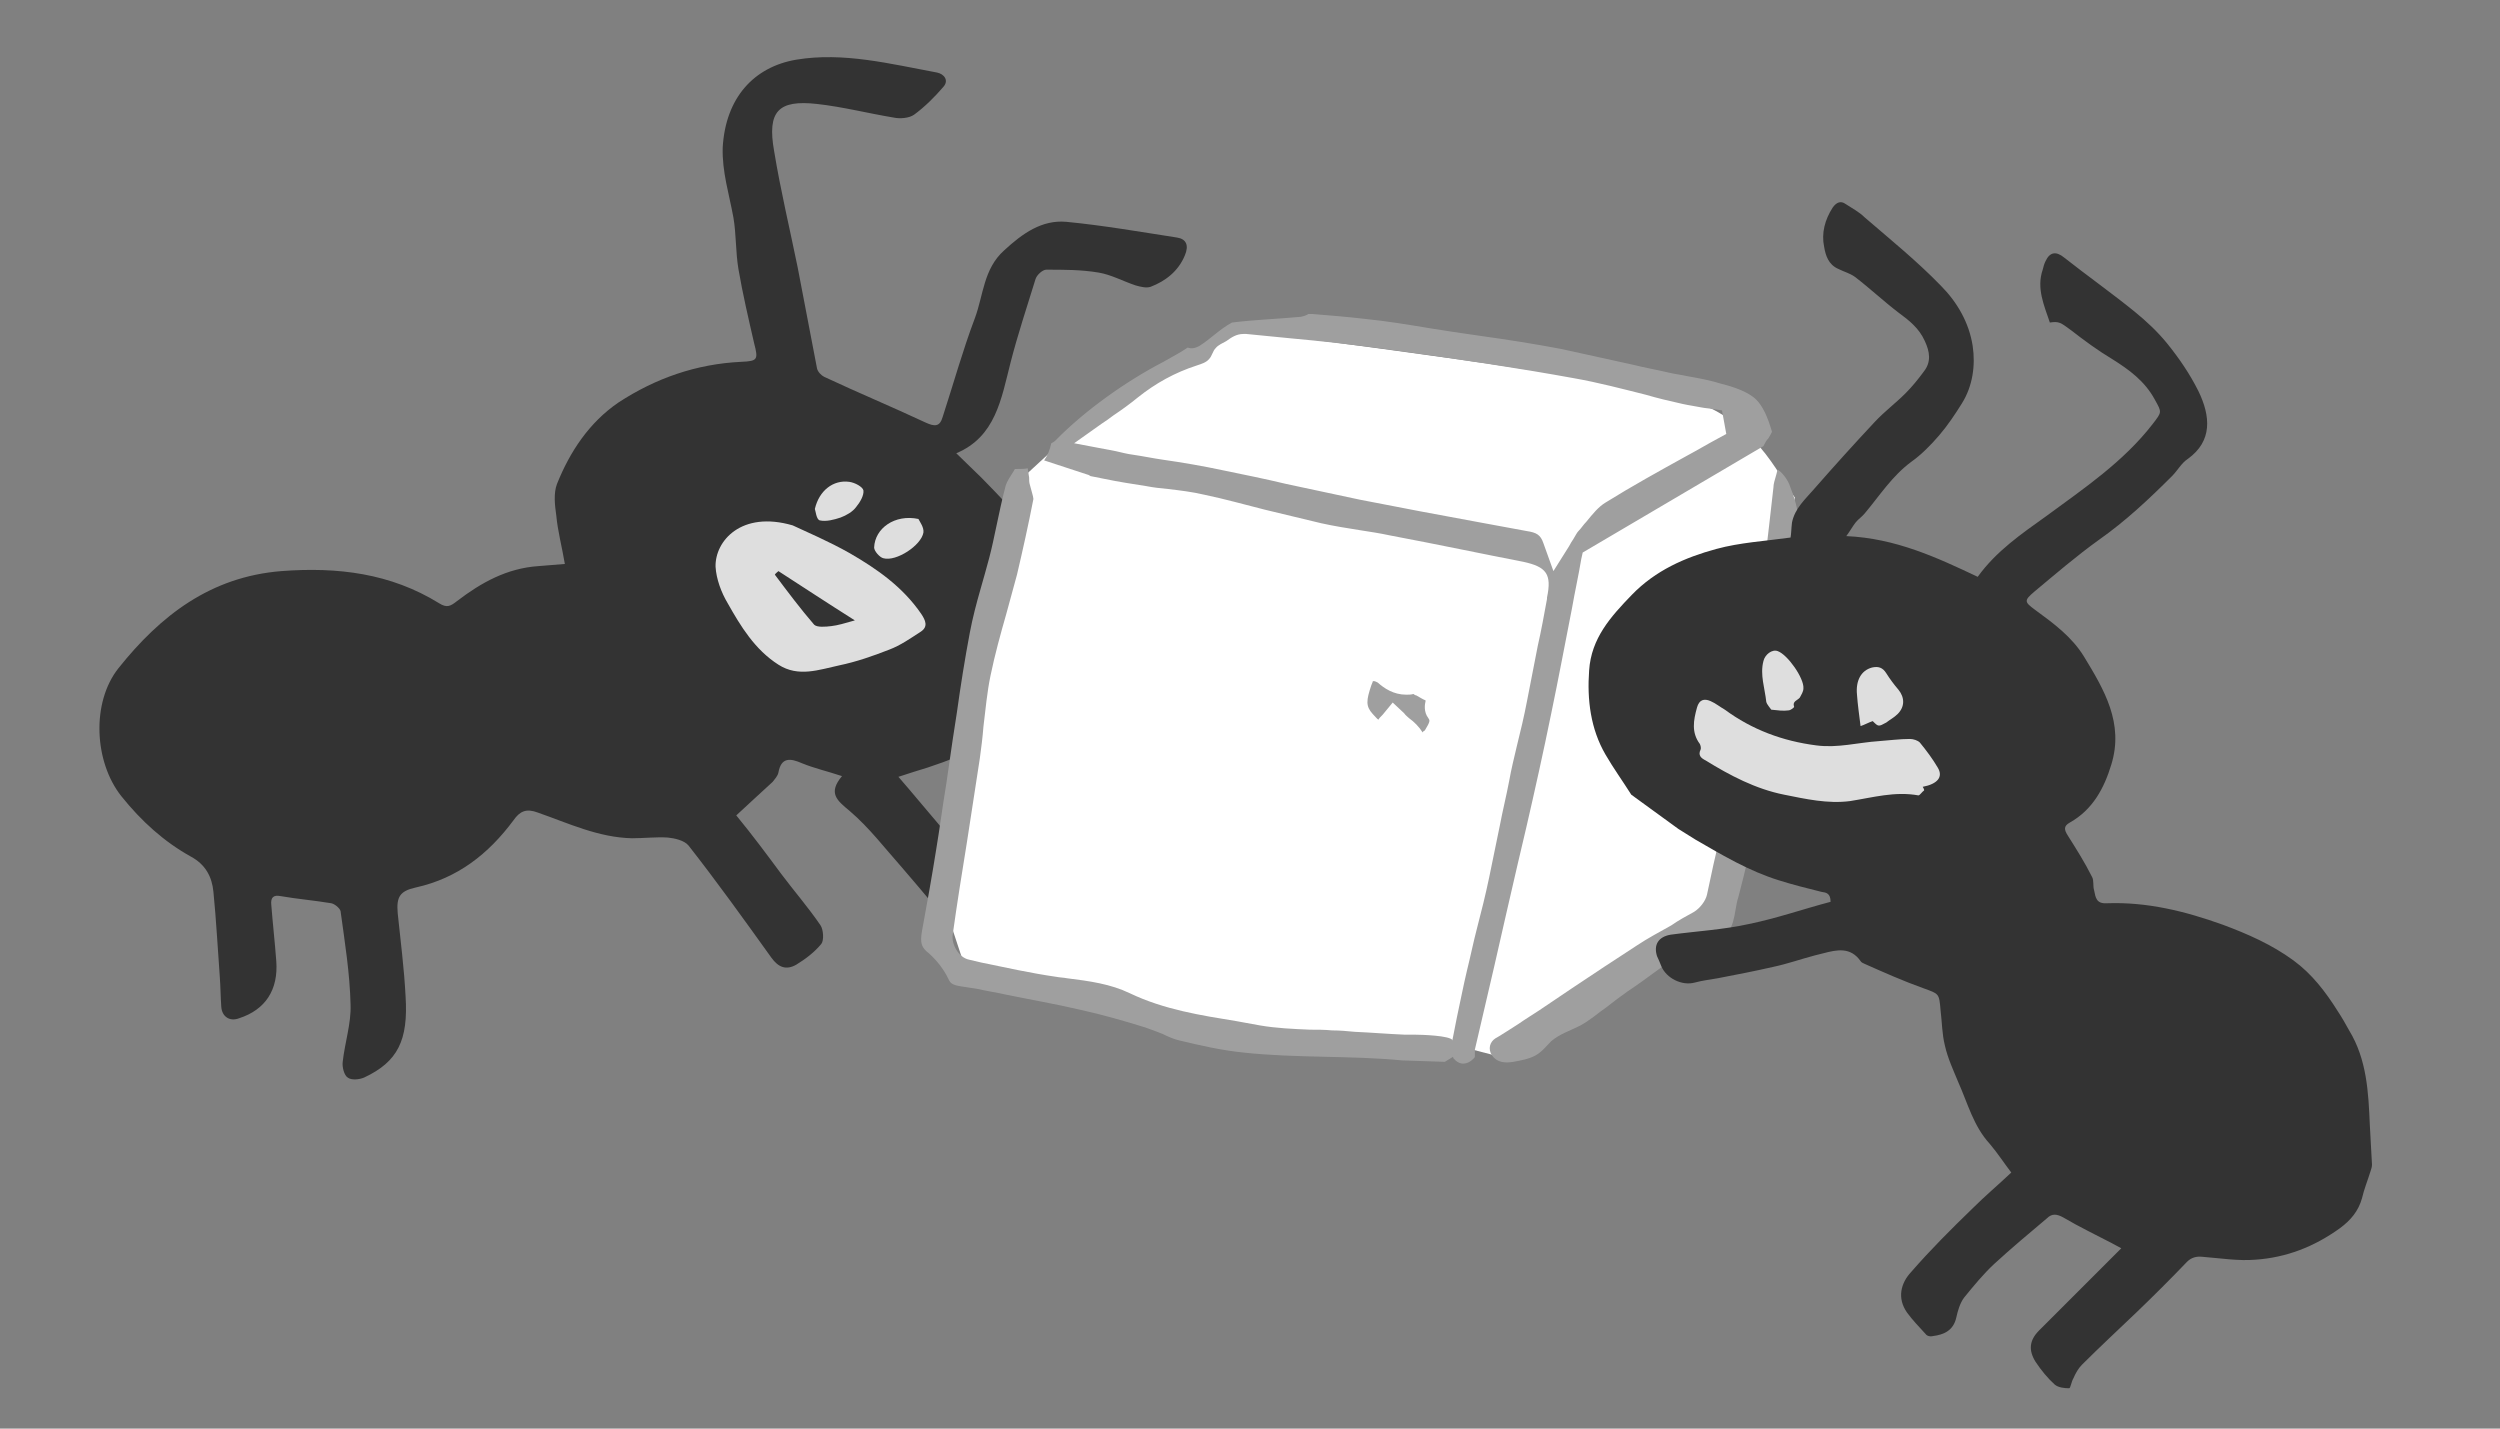
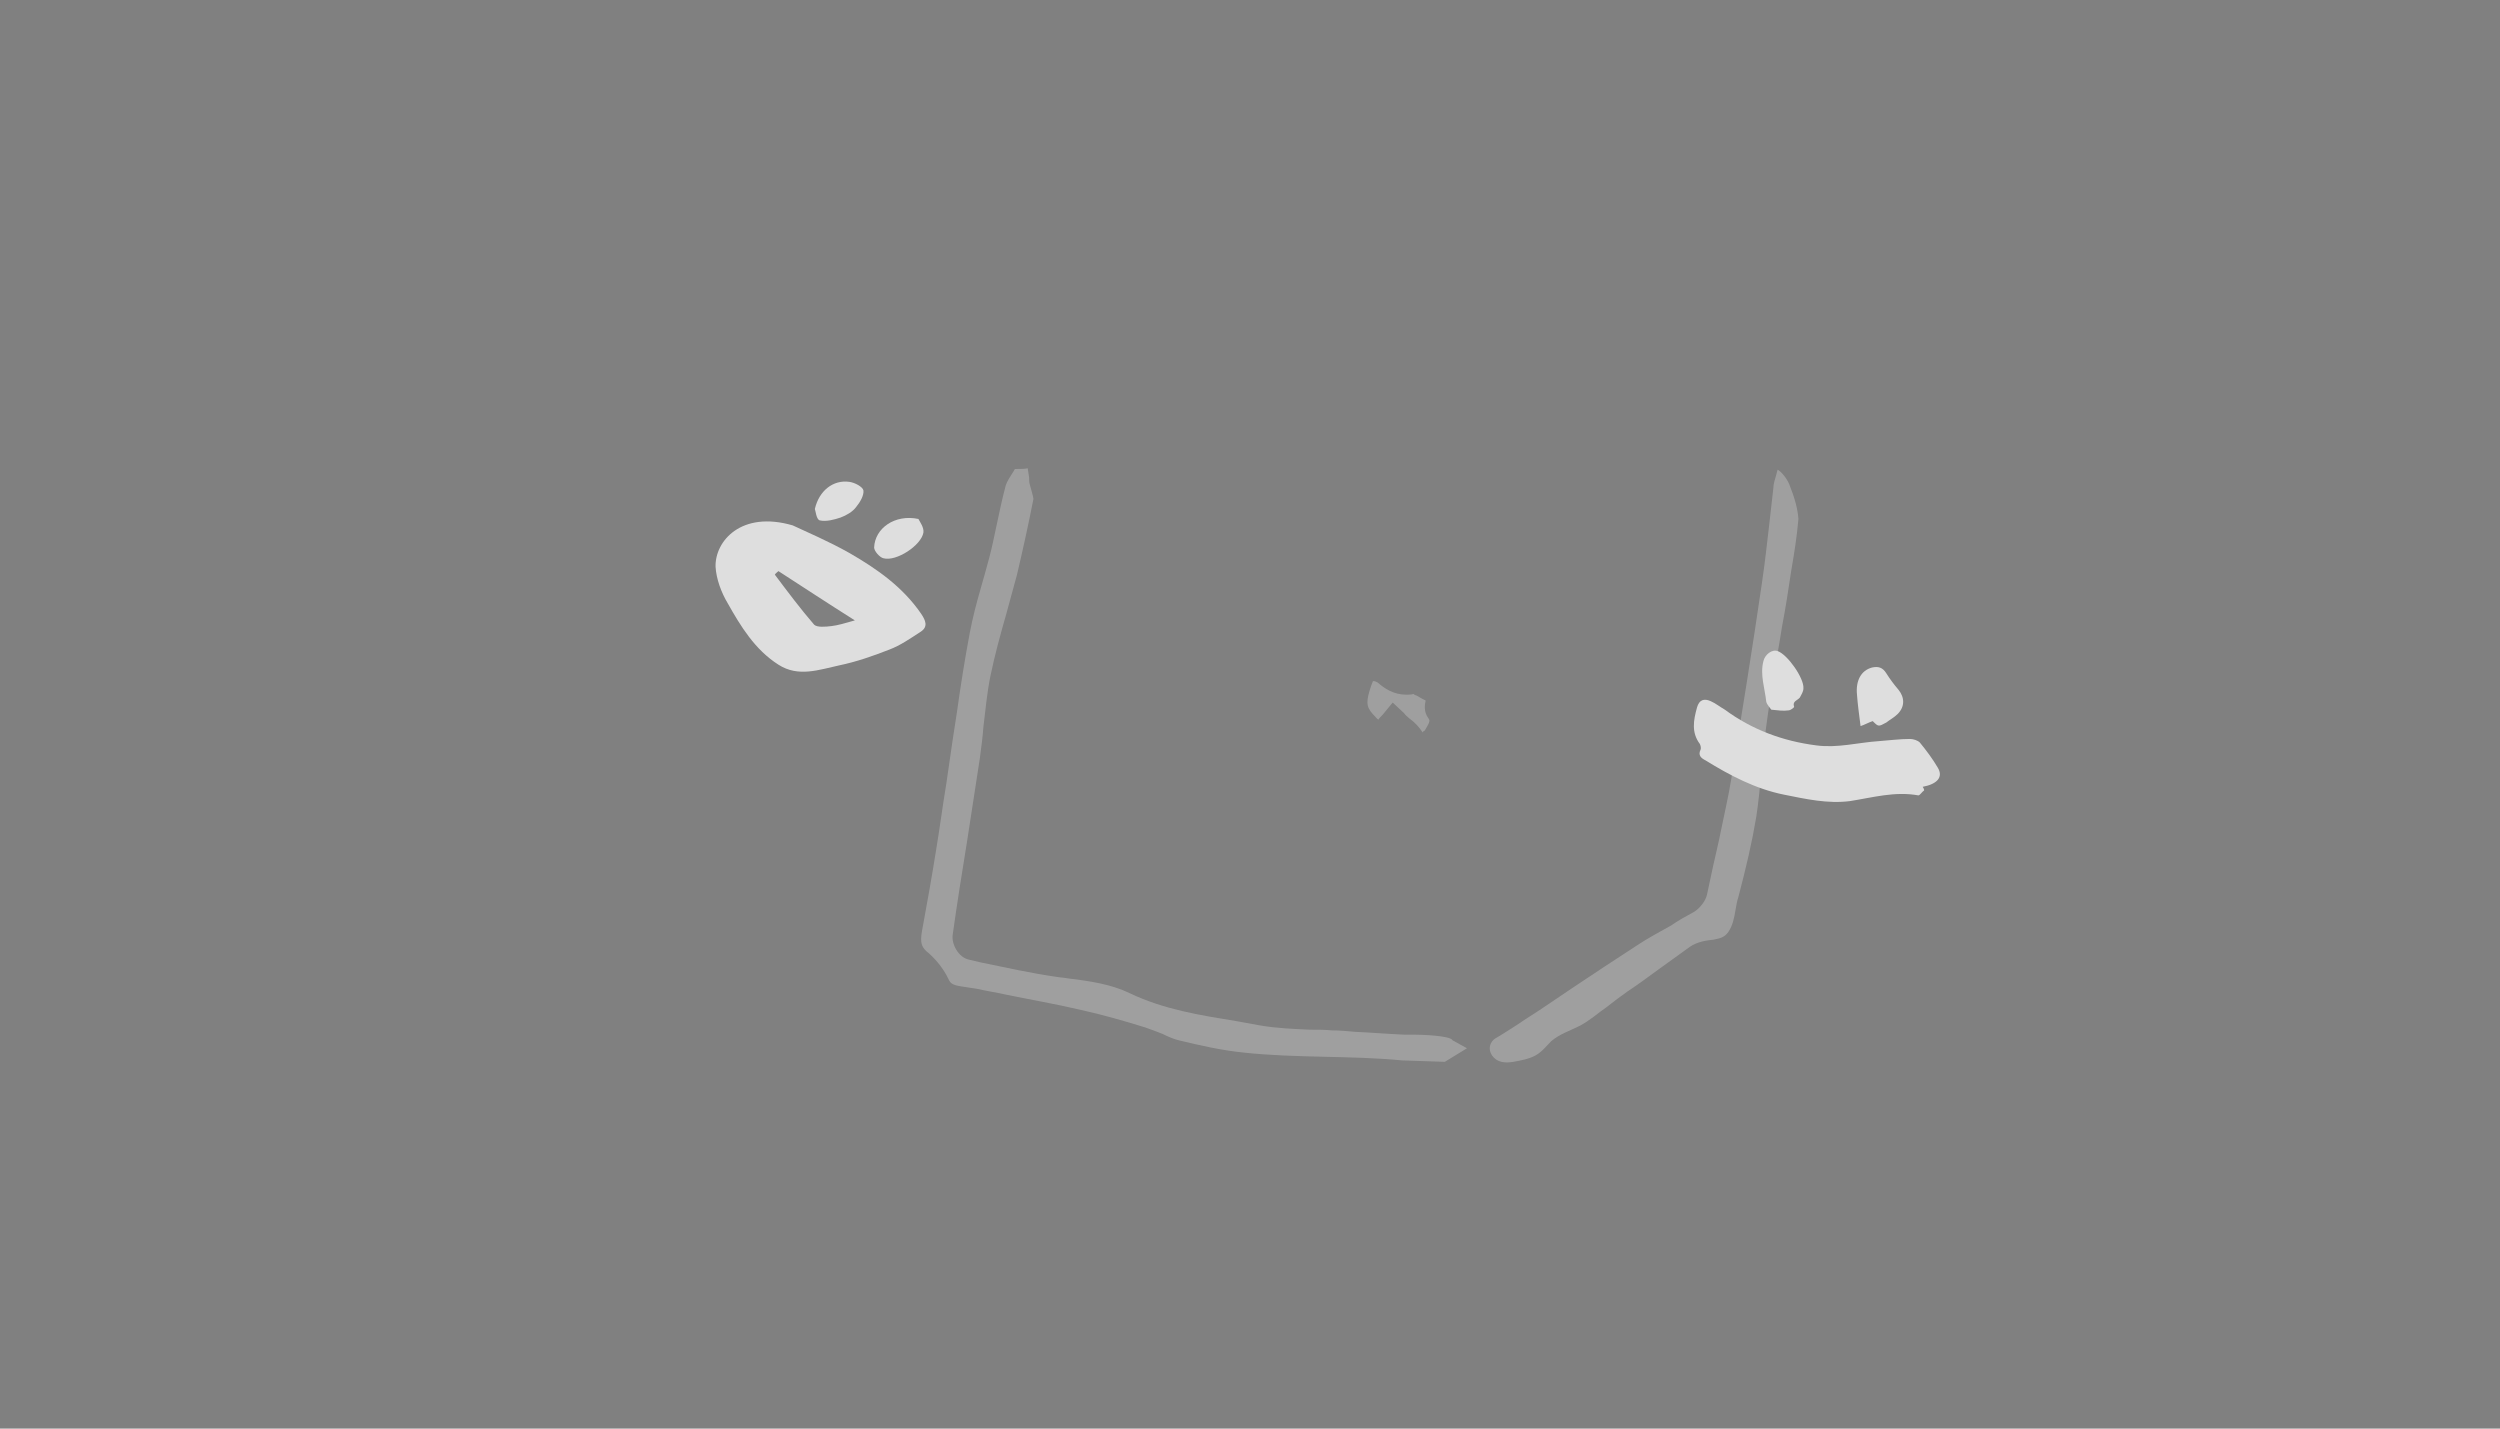
<svg xmlns="http://www.w3.org/2000/svg" width="100%" height="100%" viewBox="0 0 350 200" version="1.1" xml:space="preserve" style="fill-rule:evenodd;clip-rule:evenodd;stroke-linejoin:round;stroke-miterlimit:1.414;">
  <rect x="0" y="0" width="350" height="200" fill="#808080" stroke="none" />
  <style>
		#ant1 {
		  -webkit-animation: ant1 2s linear infinite;
				  animation: ant1 2s linear infinite;
		  -webkit-transform-origin: 50% 50%;
			  -ms-transform-origin: 50% 50%;
				  transform-origin: 50% 50%;
		}
		@-webkit-keyframes ant1 {
		  0% {
			-webkit-transform: translateX(0);
					transform: translateX(0);
		  }
		  50% {
			-webkit-transform: translateX(2px);
					transform: translateX(2px);
		  }
		  100% {
			-webkit-transform: translateX(0);
					transform: translateX(0);
		  }
		}
		@keyframes ant1 {
		  0% {
			-webkit-transform: translateX(0);
					transform: translateX(0);
		  }
		  50% {
			-webkit-transform: translateX(2px);
					transform: translateX(2px);
		  }
		  100% {
			-webkit-transform: translateX(0);
					transform: translateX(0);
		  }
		}
		#ant2 {
		  -webkit-animation: ant2 2s linear infinite;
				  animation: ant2 2s linear infinite;
		  -webkit-transform-origin: 50% 50%;
			  -ms-transform-origin: 50% 50%;
				  transform-origin: 50% 50%;
		}
		@-webkit-keyframes ant2 {
		  0% {
			-webkit-transform: translateX(0);
					transform: translateX(0);
		  }
		  50% {
			-webkit-transform: translateX(-2px);
					transform: translateX(-2px);
		  }
		  100% {
			-webkit-transform: translateX(0);
					transform: translateX(0);
		  }
		}
		@keyframes ant2 {
		  0% {
			-webkit-transform: translateX(0);
					transform: translateX(0);
		  }
		  50% {
			-webkit-transform: translateX(-2px);
					transform: translateX(-2px);
		  }
		  100% {
			-webkit-transform: translateX(0);
					transform: translateX(0);
		  }
		}
		#sugar {
		  -webkit-animation: sugar 2s linear infinite;
				  animation: sugar 2s linear infinite;
		  -webkit-transform-origin: 50% 50%;
			  -ms-transform-origin: 50% 50%;
				  transform-origin: 50% 50%;
		}
		@-webkit-keyframes sugar {
		  0% {
			-webkit-transform: translateY(0);
					transform: translateY(0);
		  }
		  50% {
			-webkit-transform: translateY(5px);
					transform: translateY(5px);
		  }
		  100% {
			-webkit-transform: translateY(0);
					transform: translateY(0);
		  }
		}
		@keyframes sugar {
		  0% {
			-webkit-transform: translateY(0);
					transform: translateY(0);
		  }
		  50% {
			-webkit-transform: translateY(5px);
					transform: translateY(5px);
		  }
		  100% {
			-webkit-transform: translateY(0);
					transform: translateY(0);
		  }
		}
	</style>
  <g id="ant1">
-     <path d="M109.379,122.355c1.8,2.4 3.8,4.7 5.5,7.2c0.4,0.6 0.5,2.1 0.1,2.6c-1,1.2 -2.2,2.1 -3.5,2.9c-1.4,0.8 -2.5,0.4 -3.5,-1c-3.8,-5.3 -7.6,-10.6 -11.6,-15.7c-0.6,-0.7 -1.9,-1 -2.9,-1.1c-1.6,-0.1 -3.3,0.1 -5,0.1c-4.7,-0.1 -8.9,-2.1 -13.2,-3.6c-1.6,-0.6 -2.5,-0.2 -3.4,1.1c-3.5,4.7 -7.8,8.1 -13.7,9.4c-2.2,0.5 -2.7,1.3 -2.5,3.6c0.4,3.9 0.9,7.7 1.1,11.6c0.4,6.2 -1.1,9.2 -5.8,11.4c-0.7,0.3 -1.8,0.4 -2.3,0c-0.5,-0.3 -0.8,-1.5 -0.7,-2.2c0.3,-2.7 1.2,-5.4 1.1,-8c-0.1,-4.4 -0.8,-8.7 -1.4,-13.1c-0.1,-0.4 -0.8,-1 -1.3,-1.1c-2.4,-0.4 -4.8,-0.6 -7.1,-1c-1,-0.2 -1.4,0.2 -1.3,1.2c0.2,2.6 0.5,5.2 0.7,7.9c0.3,4 -1.5,6.8 -5.2,8c-1.3,0.5 -2.4,-0.2 -2.5,-1.6c-0.1,-1.4 -0.1,-2.7 -0.2,-4.1c-0.3,-4 -0.5,-8 -0.9,-12c-0.2,-2.1 -1.1,-3.8 -3.1,-4.9c-3.8,-2.1 -7,-5 -9.8,-8.5c-3.8,-4.8 -4.2,-13.1 -0.4,-17.9c5.9,-7.4 12.9,-12.8 22.8,-13.6c7.9,-0.6 15.3,0.3 22.1,4.5c1.1,0.7 1.6,0.4 2.5,-0.3c3.4,-2.6 7,-4.6 11.4,-4.9c1.2,-0.1 2.4,-0.2 3.7,-0.3c-0.4,-2.4 -1,-4.6 -1.2,-6.8c-0.2,-1.4 -0.4,-3.1 0.1,-4.4c1.8,-4.5 4.5,-8.6 8.6,-11.4c5.2,-3.4 10.9,-5.4 17.2,-5.7c2.3,-0.1 2.4,-0.3 1.8,-2.6c-0.8,-3.5 -1.6,-6.9 -2.2,-10.4c-0.4,-2.4 -0.3,-4.9 -0.7,-7.2c-0.6,-3.3 -1.6,-6.4 -1.5,-9.8c0.4,-7 4.4,-11.3 10.3,-12.3c6.6,-1.1 13.2,0.6 19.7,1.8c1,0.2 1.7,1.1 0.9,2c-1.2,1.4 -2.6,2.8 -4.1,3.9c-0.7,0.5 -2,0.6 -2.9,0.4c-3.6,-0.6 -7.1,-1.5 -10.7,-1.9c-5.4,-0.6 -7,1 -6,6.6c0.9,5.5 2.2,10.9 3.3,16.3c0.9,4.7 1.8,9.4 2.7,14.1c0.1,0.5 0.6,1 1,1.2c4.7,2.2 9.5,4.2 14.2,6.4c1.3,0.6 2,0.6 2.4,-0.8c1.5,-4.6 2.8,-9.3 4.5,-13.8c1.2,-3.2 1.2,-6.9 4.1,-9.5c2.6,-2.4 5.3,-4.3 8.7,-4c5.2,0.5 10.3,1.4 15.5,2.2c1.3,0.2 1.7,1.1 1.1,2.5c-0.9,2.2 -2.7,3.6 -4.8,4.4c-0.6,0.2 -1.4,0 -2.1,-0.2c-1.8,-0.6 -3.4,-1.5 -5.2,-1.8c-2.4,-0.4 -4.8,-0.4 -7.3,-0.4c-0.5,0 -1.3,0.7 -1.5,1.3c-1.2,3.9 -2.5,7.8 -3.5,11.7c-1.3,5.1 -2.1,10.4 -7.6,12.7c1.2,1.2 2.4,2.3 3.5,3.4c4.9,5 9.8,10 10.6,17.5c0.6,5.3 0.2,10.1 -3.5,14.3c-4,4.6 -9.1,7 -14.6,8.8c-1.3,0.4 -2.6,0.8 -4.1,1.3c2,2.3 3.8,4.5 5.6,6.6c4.4,5.3 8.7,10.6 13.1,15.9c1.2,1.4 1,2.5 -0.3,3.4c-1.2,0.9 -2.5,1.7 -3.8,2.2c-1.6,0.6 -3,-0.1 -3.4,-1.3c-0.4,-1.1 -0.9,-2.3 -1.7,-3.3c-2.9,-3.6 -5.9,-7.2 -9,-10.8c-2.4,-2.7 -4.6,-5.6 -7.3,-7.9c-1.8,-1.5 -3.1,-2.5 -1.1,-4.9c-2.1,-0.7 -3.9,-1.1 -5.6,-1.8c-1.6,-0.7 -2.9,-0.9 -3.3,1.3c-0.1,0.5 -0.5,0.9 -0.8,1.3c-1.6,1.5 -3.3,3 -5.1,4.7c2.3,2.8 4.3,5.5 6.3,8.2Z" style="fill:#333;fill-rule:nonzero;" />
    <path d="M118.979,77.455c3.8,2.2 7.4,4.7 10,8.5c0.6,0.9 1,1.8 -0.1,2.5c-1.4,0.9 -2.8,1.9 -4.4,2.5c-2.3,0.9 -4.6,1.7 -7,2.2c-2.8,0.6 -5.7,1.7 -8.5,-0.1c-3.3,-2.1 -5.3,-5.4 -7.1,-8.6c-0.9,-1.5 -1.6,-3.4 -1.7,-5.1c-0.1,-3.6 3.6,-7.9 10.8,-5.8c1.9,0.9 5,2.2 8,3.9Zm-5,10c0.4,0.4 1.6,0.3 2.4,0.2c0.9,-0.1 1.9,-0.4 3.3,-0.8c-3.8,-2.4 -7.3,-4.7 -10.7,-6.9c-0.2,0.2 -0.4,0.3 -0.5,0.5c1.8,2.4 3.6,4.8 5.5,7Z" style="fill:#dedede;fill-rule:nonzero;" />
    <path d="M128.579,72.655c-3.3,-0.7 -6.1,1.3 -6.2,4c0,0.5 0.8,1.4 1.3,1.5c1.8,0.5 5.3,-1.8 5.6,-3.6c0.1,-0.7 -0.5,-1.5 -0.7,-1.9Z" style="fill:#dedede;fill-rule:nonzero;" />
    <path d="M114.079,71.255c0.1,0.2 0.2,1.5 0.7,1.6c0.9,0.2 2,-0.1 2.9,-0.4c0.8,-0.3 1.7,-0.8 2.2,-1.5c0.5,-0.6 1.1,-1.6 1,-2.3c-0.1,-0.5 -1.2,-1.1 -2,-1.2c-2.2,-0.3 -4.2,1.2 -4.8,3.8Z" style="fill:#dedede;fill-rule:nonzero;" />
  </g>
  <g id="sugar">
-     <path d="M176.879,46.655c0,0 48.5,6.1 58.7,9c10.2,2.9 13.3,10.8 15.7,14l-12,57.6l-30.4,20.4l-8.1,-2.1l-35.4,-2.1l-29.6,-6l-3.6,-10.9l10.8,-59.5l6.3,-5.8c0,0 5,-5.6 13.6,-9.8c4,-1.9 8.7,-6.1 14,-4.8Z" style="fill:#fff;fill-rule:nonzero;" />
-     <path d="M206.479,146.955l2.7,-11.6c1.1,-4.9 2.2,-9.6 3.3,-14.4l1.2,-5.1c1.2,-5.2 2.4,-10.6 3.5,-16c1,-4.8 1.9,-9.6 2.9,-14.7c0.4,-2.3 0.9,-4.5 1.3,-6.9l0.2,-0.9l25.3,-14.9c0.2,-0.4 0.4,-0.8 0.7,-1.1c0.2,-0.3 0.4,-0.7 0.5,-0.9c-0.6,-2.1 -1.3,-3.6 -2.2,-4.5c-1.1,-1.1 -3.2,-1.8 -4.8,-2.2c-1.6,-0.5 -3.2,-0.8 -4.9,-1.1c-0.9,-0.2 -1.8,-0.3 -2.6,-0.5c-1.7,-0.4 -3.4,-0.7 -5,-1.1c-3.3,-0.7 -6.7,-1.5 -10,-2.2c-3.7,-0.7 -7.5,-1.3 -11.1,-1.8c-1.4,-0.2 -2.7,-0.4 -4.1,-0.6c-1.1,-0.2 -2.1,-0.3 -3.2,-0.5c-3,-0.5 -6,-1 -9,-1.3c-2.5,-0.3 -5.1,-0.5 -7.5,-0.7c-0.2,0 -0.4,0 -0.5,0c-0.3,0.2 -0.6,0.3 -1.1,0.4c-3.2,0.3 -6.4,0.4 -9.6,0.8c-1.7,0.9 -3,2.3 -4.6,3.3c-0.6,0.3 -1.1,0.4 -1.6,0.2c-1,0.7 -2.2,1.3 -3.4,2c-5.2,2.7 -11,6.8 -15.1,11c-0.2,0.2 -0.4,0.3 -0.6,0.4c-0.2,0.9 -0.5,1.7 -1,2.4l6.1,2c0.1,0 0.2,0.1 0.4,0.2l2,0.4c1.9,0.4 3.9,0.7 5.8,1c1,0.2 2,0.3 3,0.4c1.7,0.2 3.4,0.4 5.1,0.8c2.9,0.6 5.7,1.4 8.5,2.1c2.6,0.6 5.3,1.3 7.9,1.9c1.8,0.4 3.7,0.7 5.6,1c1.3,0.2 2.6,0.4 4,0.7c6.9,1.3 13,2.6 18.7,3.7c3.2,0.7 4,1.7 3.3,5l0,0.2c-0.4,2.2 -0.8,4.4 -1.3,6.6c-0.5,2.5 -1,5.1 -1.5,7.7c-0.4,2.1 -0.9,4.2 -1.4,6.2c-0.4,1.7 -0.8,3.3 -1.1,5c-0.4,2.1 -0.9,4.1 -1.3,6.2c-0.5,2.4 -1,4.9 -1.5,7.3c-0.5,2.4 -1.1,4.8 -1.7,7.1c-0.5,1.9 -0.9,3.9 -1.4,5.9c-0.5,2.1 -0.9,4.2 -1.4,6.5c-0.2,1.1 -0.9,4.5 -0.9,4.5l0.4,1.3c1.5,1.8 3.1,-0.2 3,-0.2l0,-1Zm34.1,-85.6c-1.5,0.8 -3,1.7 -4.5,2.5c-3.8,2.1 -7.6,4.2 -11.3,6.5c-1,0.6 -1.8,1.6 -2.7,2.7c-0.4,0.4 -0.7,0.9 -1.1,1.3c-0.2,0.2 -0.4,0.6 -0.7,1.1c-0.2,0.3 -0.4,0.6 -0.6,1l-2.2,3.5l-1.4,-3.9c-0.4,-1.2 -1,-1.5 -2.3,-1.7c-2.2,-0.4 -4.3,-0.8 -6.5,-1.2c-5.5,-1 -11.3,-2.1 -16.9,-3.2c-3.4,-0.7 -6.9,-1.5 -10.3,-2.2c-2.9,-0.7 -5.9,-1.3 -8.8,-1.9c-2.8,-0.6 -5.7,-1.1 -8.5,-1.5c-1.4,-0.2 -2.8,-0.5 -4.2,-0.7c-0.8,-0.1 -1.5,-0.3 -2.4,-0.5l-5.8,-1.1l3.8,-2.7c0.6,-0.4 1.2,-0.8 1.7,-1.2c1.2,-0.8 2.3,-1.6 3.4,-2.5c2.5,-2 5.2,-3.5 8.3,-4.5c0.6,-0.2 1.3,-0.4 1.7,-0.9c0.4,-0.4 0.5,-1.1 0.9,-1.5c0.4,-0.5 1,-0.7 1.5,-1c0.7,-0.5 1.4,-1 2.4,-1c0.1,0 0.3,0 0.4,0c2,0.2 4,0.4 6.1,0.6c4.4,0.4 8.9,0.9 13.3,1.5c10.3,1.4 18.8,2.7 26.5,4.1c3.4,0.6 6.8,1.5 10,2.3c1.7,0.5 3.4,0.9 5.2,1.3c0.9,0.2 1.7,0.3 2.7,0.5c0.5,0.1 0.9,0.1 1.4,0.2l1.4,0.2l0.6,3.3l-1.1,0.6Z" style="fill:#9f9f9f;fill-rule:nonzero;" />
    <path d="M198.179,144.855l-1.5,0c-2.4,-0.1 -4.7,-0.3 -7,-0.4c-1.1,-0.1 -2.1,-0.2 -3.2,-0.2c-1,-0.1 -2.1,-0.1 -3.1,-0.1c-2.3,-0.1 -4.7,-0.2 -7,-0.6c-1.1,-0.2 -2.2,-0.4 -3.3,-0.6c-4.9,-0.8 -10.1,-1.6 -14.9,-3.9c-2.7,-1.3 -5.6,-1.7 -8.8,-2.1c-0.5,-0.1 -1,-0.1 -1.5,-0.2c-3.5,-0.5 -7.1,-1.3 -10.5,-2l-1.7,-0.4c-1.5,-0.3 -2.5,-2.2 -2.3,-3.5c0.6,-4.3 1.3,-8.7 2,-13c0.6,-3.9 1.2,-7.8 1.8,-11.7c0.2,-1.5 0.4,-3 0.5,-4.4c0.3,-2.4 0.5,-4.8 1,-7.2c0.6,-2.9 1.4,-5.8 2.2,-8.6c0.5,-1.8 1,-3.7 1.5,-5.5c0.8,-3.4 1.6,-7 2.3,-10.6c0,-0.1 -0.1,-0.6 -0.2,-0.9c-0.1,-0.4 -0.2,-0.7 -0.3,-1.1c-0.1,-0.3 -0.1,-0.7 -0.1,-1l-0.2,-1.3c-0.4,0.1 -0.9,0.1 -1.5,0.1c-0.1,0 -0.2,0 -0.3,0c0,0.1 -0.1,0.1 -0.1,0.2c-0.5,0.8 -1,1.5 -1.2,2.2c-0.5,1.9 -0.9,3.8 -1.3,5.7c-0.3,1.4 -0.6,2.9 -1,4.4c-0.4,1.5 -0.8,2.9 -1.2,4.3c-0.6,2.1 -1.1,4 -1.5,6.1c-0.7,3.7 -1.3,7.5 -1.8,11.1c-0.2,1.3 -0.4,2.6 -0.6,3.9c-0.3,2.1 -0.6,4.1 -0.9,6.2c-0.5,3 -0.9,6.1 -1.4,9.1c-0.6,3.8 -1.3,7.7 -2,11.5c-0.3,1.7 0,2.2 0.6,2.8c1,0.8 2.3,2.2 3.1,3.9c0.3,0.7 0.7,0.9 2.2,1.1c0.7,0.1 1.3,0.2 1.9,0.3c1.3,0.3 2.7,0.5 4,0.8c3.4,0.7 6.9,1.3 10.3,2.1c3.2,0.7 6.3,1.6 9.2,2.5c0.9,0.3 1.6,0.6 2.4,0.9c0.8,0.4 1.5,0.7 2.3,0.9c2.9,0.7 6,1.4 9,1.7c7.3,0.8 15.1,0.4 22.2,1.1l6,0.2l3.1,-1.9l-2,-1.1c-0.3,-0.7 -4.6,-0.8 -5.2,-0.8Z" style="fill:#9f9f9f;fill-rule:nonzero;" />
    <path d="M250.479,67.755c-0.4,-0.9 -1.1,-1.7 -1.6,-2c-0.1,0.2 -0.1,0.4 -0.2,0.7c-0.2,0.7 -0.4,1.3 -0.4,1.8c-0.2,1.8 -0.4,3.5 -0.6,5.3c-0.3,2.6 -0.6,5.3 -1,8c-1.3,9 -2.8,18.2 -4.3,27.5c-0.4,2.5 -1,5 -1.5,7.5c-0.2,1.1 -0.5,2.2 -0.7,3.2l-0.3,1.3c-0.3,1.4 -0.6,2.8 -0.9,4.2c-0.2,0.9 -1,1.9 -1.8,2.4c-1.1,0.6 -2.2,1.2 -3.2,1.9c-1.6,0.9 -3.3,1.8 -4.8,2.8c-3.1,2 -6.1,4 -9.1,6c-1.5,1 -3.1,2.1 -4.6,3.1c-0.9,0.6 -1.9,1.2 -2.9,1.9c0,0 -3.1,2 -3.2,2c-0.8,0.5 -1.1,1.5 -0.5,2.4c0.7,1 1.8,1.1 3,0.9c1.1,-0.2 2.2,-0.4 3.1,-0.9c0.9,-0.5 1.5,-1.3 2.2,-2c1.2,-1 2.5,-1.4 3.9,-2.1c1.4,-0.7 2.6,-1.8 3.9,-2.7c0.9,-0.7 1.8,-1.4 2.8,-2.1c1.5,-1 3,-2.1 4.5,-3.2c1.4,-1 2.9,-2.1 4.3,-3.1c1,-0.7 2.3,-0.9 3.3,-1c1.1,-0.2 1.6,-0.4 2.1,-1.1c0.6,-0.9 0.8,-1.9 1,-3.1c0.1,-0.6 0.2,-1.2 0.4,-1.8c1.1,-4.2 1.9,-7.6 2.5,-11.2c0.3,-2 0.5,-4 0.7,-6.2c0.1,-1.3 0.2,-2.7 0.4,-4.1c0.3,-2.6 0.7,-5.4 1.2,-8.5c0.4,-2.6 0.9,-5.2 1.3,-7.8c0.5,-2.6 0.9,-5.2 1.3,-7.9c0.4,-2.3 0.8,-4.8 1,-7.2c-0.1,-1.4 -0.5,-2.9 -1.3,-4.9Z" style="fill:#9f9f9f;fill-rule:nonzero;" />
    <path d="M199.179,102.555c-0.5,-0.8 -1.2,-1.5 -1.9,-2c-0.2,-0.2 -0.5,-0.4 -0.7,-0.7l-1.6,-1.5l-1.4,1.7c-0.3,0.3 -0.5,0.5 -0.6,0.7c-0.2,-0.1 -0.4,-0.4 -0.8,-0.8c-1,-1.1 -0.9,-1.9 -0.2,-4l0.2,-0.5c0,-0.1 0,-0.1 0.2,-0.1c0.1,0 0.3,0.1 0.5,0.2c0.9,0.8 2.2,1.7 4,1.7c0.3,0 0.7,0 1,-0.1c0.1,0.1 0.3,0.2 0.4,0.2c0.4,0.2 0.8,0.5 1.3,0.7l0,0.1c-0.1,0.4 -0.3,1.5 0.4,2.4c0.2,0.3 0.3,0.4 -0.5,1.7c-0.2,0.1 -0.3,0.2 -0.3,0.3Z" style="fill:#9f9f9f;fill-rule:nonzero;" />
  </g>
  <g id="ant2">
-     <path d="M228.379,111.255c-1.2,-1.9 -2.5,-3.7 -3.6,-5.6c-2.1,-3.6 -2.6,-7.7 -2.3,-11.8c0.3,-4.5 3,-7.5 6,-10.6c3.3,-3.4 7.4,-5.2 11.8,-6.4c3.3,-0.9 6.8,-1.1 10.4,-1.6c0.1,-0.5 0.1,-1.3 0.2,-2.1c0.4,-2 1.9,-3.3 3.1,-4.7c2.8,-3.2 5.6,-6.3 8.5,-9.4c1.3,-1.4 2.9,-2.6 4.3,-4c0.9,-0.9 1.8,-2 2.6,-3.1c1,-1.3 0.8,-2.7 0.1,-4.2c-0.8,-1.8 -2.2,-2.9 -3.7,-4c-2.1,-1.6 -4,-3.4 -6.1,-5c-0.7,-0.5 -1.5,-0.7 -2.3,-1.1c-1.4,-0.6 -1.8,-1.9 -2,-3.1c-0.4,-1.9 0.1,-3.8 1.2,-5.5c0.5,-0.7 1.1,-1 1.8,-0.5c0.9,0.6 1.9,1.1 2.7,1.9c3.6,3.1 7.3,6.1 10.6,9.5c2.3,2.3 4,5.2 4.5,8.5c0.4,2.7 0,5.6 -1.5,8c-1,1.6 -2,3.1 -3.2,4.5c-1.2,1.4 -2.5,2.7 -3.9,3.7c-2.7,2 -4.4,4.7 -6.5,7.2c-0.4,0.5 -0.9,0.8 -1.3,1.3c-0.4,0.5 -0.7,1.1 -1.3,1.9c6.9,0.3 12.7,3 18.4,5.7c2.6,-3.6 6.1,-6 9.6,-8.5c5.3,-3.9 10.8,-7.6 14.9,-12.9c1.3,-1.7 1.3,-1.6 0.3,-3.4c-1.4,-2.6 -3.6,-4.2 -6,-5.7c-2,-1.2 -3.9,-2.6 -5.7,-4c-1.5,-1.1 -1.7,-1.3 -3,-1.1c-0.8,-2.4 -1.9,-4.8 -1,-7.4c0.1,-0.4 0.2,-0.8 0.4,-1.2c0.6,-1.3 1.5,-1.4 2.6,-0.5c3.3,2.6 6.7,5 9.9,7.6c1.6,1.3 3.2,2.8 4.5,4.4c1.7,2.1 3.2,4.3 4.4,6.7c1.7,3.5 2,7 -1.5,9.5c-0.9,0.6 -1.4,1.6 -2.2,2.4c-3.2,3.2 -6.5,6.3 -10.2,8.9c-3.2,2.3 -6.1,4.8 -9.1,7.3c-1.4,1.2 -1.4,1.4 0.1,2.5c2.6,1.9 5.2,3.8 6.9,6.6c2.8,4.6 5.6,9.3 3.8,15.1c-1,3.3 -2.6,6.3 -5.8,8.1c-0.9,0.5 -0.8,1 -0.3,1.8c1.2,1.9 2.4,3.8 3.4,5.8c0.3,0.5 0.1,1.3 0.3,1.9c0.2,1 0.3,1.9 1.8,1.8c5.6,-0.2 10.9,1.1 16.2,3c3.5,1.3 6.9,2.8 9.9,5c2.6,1.9 4.5,4.4 6.2,7.1c0.6,0.9 1.1,1.8 1.6,2.7c2.5,4.1 2.7,8.7 2.9,13.3c0.1,1.8 0.2,3.7 0.3,5.5c0,0.3 -0.1,0.6 -0.2,0.9c-0.4,1.3 -0.9,2.5 -1.2,3.8c-0.5,1.8 -1.6,3.1 -3.1,4.2c-3.6,2.6 -7.5,4.1 -11.8,4.4c-2.4,0.2 -4.9,-0.2 -7.4,-0.4c-0.9,-0.1 -1.6,0.1 -2.2,0.7c-2.3,2.4 -4.7,4.8 -7.1,7.1c-2.5,2.4 -5.1,4.8 -7.6,7.3c-0.5,0.5 -0.9,1.2 -1.2,1.9c-0.3,0.5 -0.4,1.4 -0.6,1.4c-0.7,0 -1.5,-0.1 -2,-0.5c-1,-0.9 -1.9,-2 -2.7,-3.2c-1,-1.6 -0.9,-3 0.5,-4.4l11.5,-11.5c-0.6,-0.3 -0.9,-0.5 -1.3,-0.7c-2.3,-1.2 -4.6,-2.3 -6.8,-3.6c-0.9,-0.5 -1.6,-0.6 -2.3,0.1c-2.5,2.1 -5,4.2 -7.4,6.4c-1.5,1.4 -2.9,3.1 -4.2,4.7c-0.6,0.8 -0.9,1.9 -1.1,2.8c-0.4,1.8 -1.7,2.4 -3.3,2.6c-0.3,0.1 -0.8,0 -1,-0.3c-0.9,-1 -1.8,-1.9 -2.6,-3c-1.4,-2 -0.9,-4.1 0.6,-5.7c2.7,-3.1 5.6,-6 8.6,-8.9c1.7,-1.7 3.6,-3.3 5.4,-5c-1,-1.3 -1.9,-2.7 -3,-4c-2.3,-2.5 -3.1,-5.7 -4.4,-8.6c-0.7,-1.7 -1.5,-3.4 -1.9,-5.2c-0.4,-1.6 -0.4,-3.3 -0.6,-4.9c-0.2,-2.4 -0.2,-2.3 -2.4,-3.1c-2.8,-1 -5.5,-2.2 -8.2,-3.4c-0.2,-0.1 -0.5,-0.2 -0.6,-0.4c-1.4,-2 -3.3,-1.6 -5.2,-1.1c-0.4,0.1 -0.8,0.2 -1.2,0.3c-1.9,0.5 -3.9,1.2 -5.8,1.6c-2.6,0.6 -5.2,1.1 -7.8,1.6c-1.1,0.2 -2.1,0.3 -3.2,0.6c-1.8,0.5 -4,-0.6 -4.7,-2.3c-0.2,-0.5 -0.4,-1 -0.6,-1.4c-0.5,-1.6 0.2,-2.7 1.9,-3c3.7,-0.5 7.4,-0.7 11,-1.5c3.9,-0.8 7.6,-2.1 11.4,-3.1c0,-1.2 -0.6,-1.3 -1.3,-1.4c-2,-0.5 -4,-1 -5.9,-1.6c-4.2,-1.3 -7.9,-3.5 -11.7,-5.7c-0.8,-0.5 -1.6,-1 -2.4,-1.5l-6.6,-4.8Z" style="fill:#333;fill-rule:nonzero;" />
    <path d="M269.379,110.655c-0.3,0.2 -0.6,0.7 -0.8,0.7c-3.3,-0.6 -6.4,0.3 -9.6,0.8c-3.1,0.4 -6.2,-0.3 -9.2,-0.9c-4,-0.8 -7.6,-2.7 -11,-4.8c-0.6,-0.3 -1.1,-0.7 -0.7,-1.5c0.1,-0.2 0,-0.6 -0.1,-0.8c-1.2,-1.6 -0.9,-3.3 -0.4,-5.1c0.3,-1.1 1,-1.3 1.9,-0.9c0.7,0.3 1.3,0.8 2,1.2c3.8,2.8 8.1,4.4 12.8,5c3,0.4 5.8,-0.4 8.8,-0.6c1.4,-0.1 2.9,-0.3 4.3,-0.3c0.5,0 1.1,0.2 1.4,0.5c0.9,1.1 1.8,2.3 2.5,3.5c0.8,1.3 0,2.3 -2.1,2.7c0.1,0.2 0.2,0.3 0.2,0.5Z" style="fill:#dedede;fill-rule:nonzero;" />
    <path d="M262.179,100.955c-0.6,0.2 -1.1,0.5 -1.7,0.7c-0.2,-1.6 -0.4,-3 -0.5,-4.4c-0.2,-2 0.6,-3.4 2.1,-3.8c0.9,-0.2 1.5,0 2,0.8c0.5,0.8 1.1,1.6 1.7,2.3c0.9,1.1 0.9,2.4 -0.1,3.4c-0.5,0.5 -1.1,0.8 -1.6,1.2c-1.1,0.6 -1.1,0.6 -1.9,-0.2Z" style="fill:#dedede;fill-rule:nonzero;" />
    <path d="M247.979,99.355c-0.2,-0.3 -0.6,-0.7 -0.7,-1.1c-0.2,-1.9 -0.9,-3.8 -0.4,-5.7c0.2,-0.9 1.2,-1.7 2,-1.4c1.4,0.5 3.7,3.8 3.6,5.2c0,0.5 -0.3,0.9 -0.5,1.3c-0.3,0.4 -1.1,0.5 -0.8,1.3c0,0.1 -0.5,0.5 -0.8,0.5c-0.7,0.1 -1.5,0 -2.4,-0.1Z" style="fill:#dedede;fill-rule:nonzero;" />
  </g>
</svg>